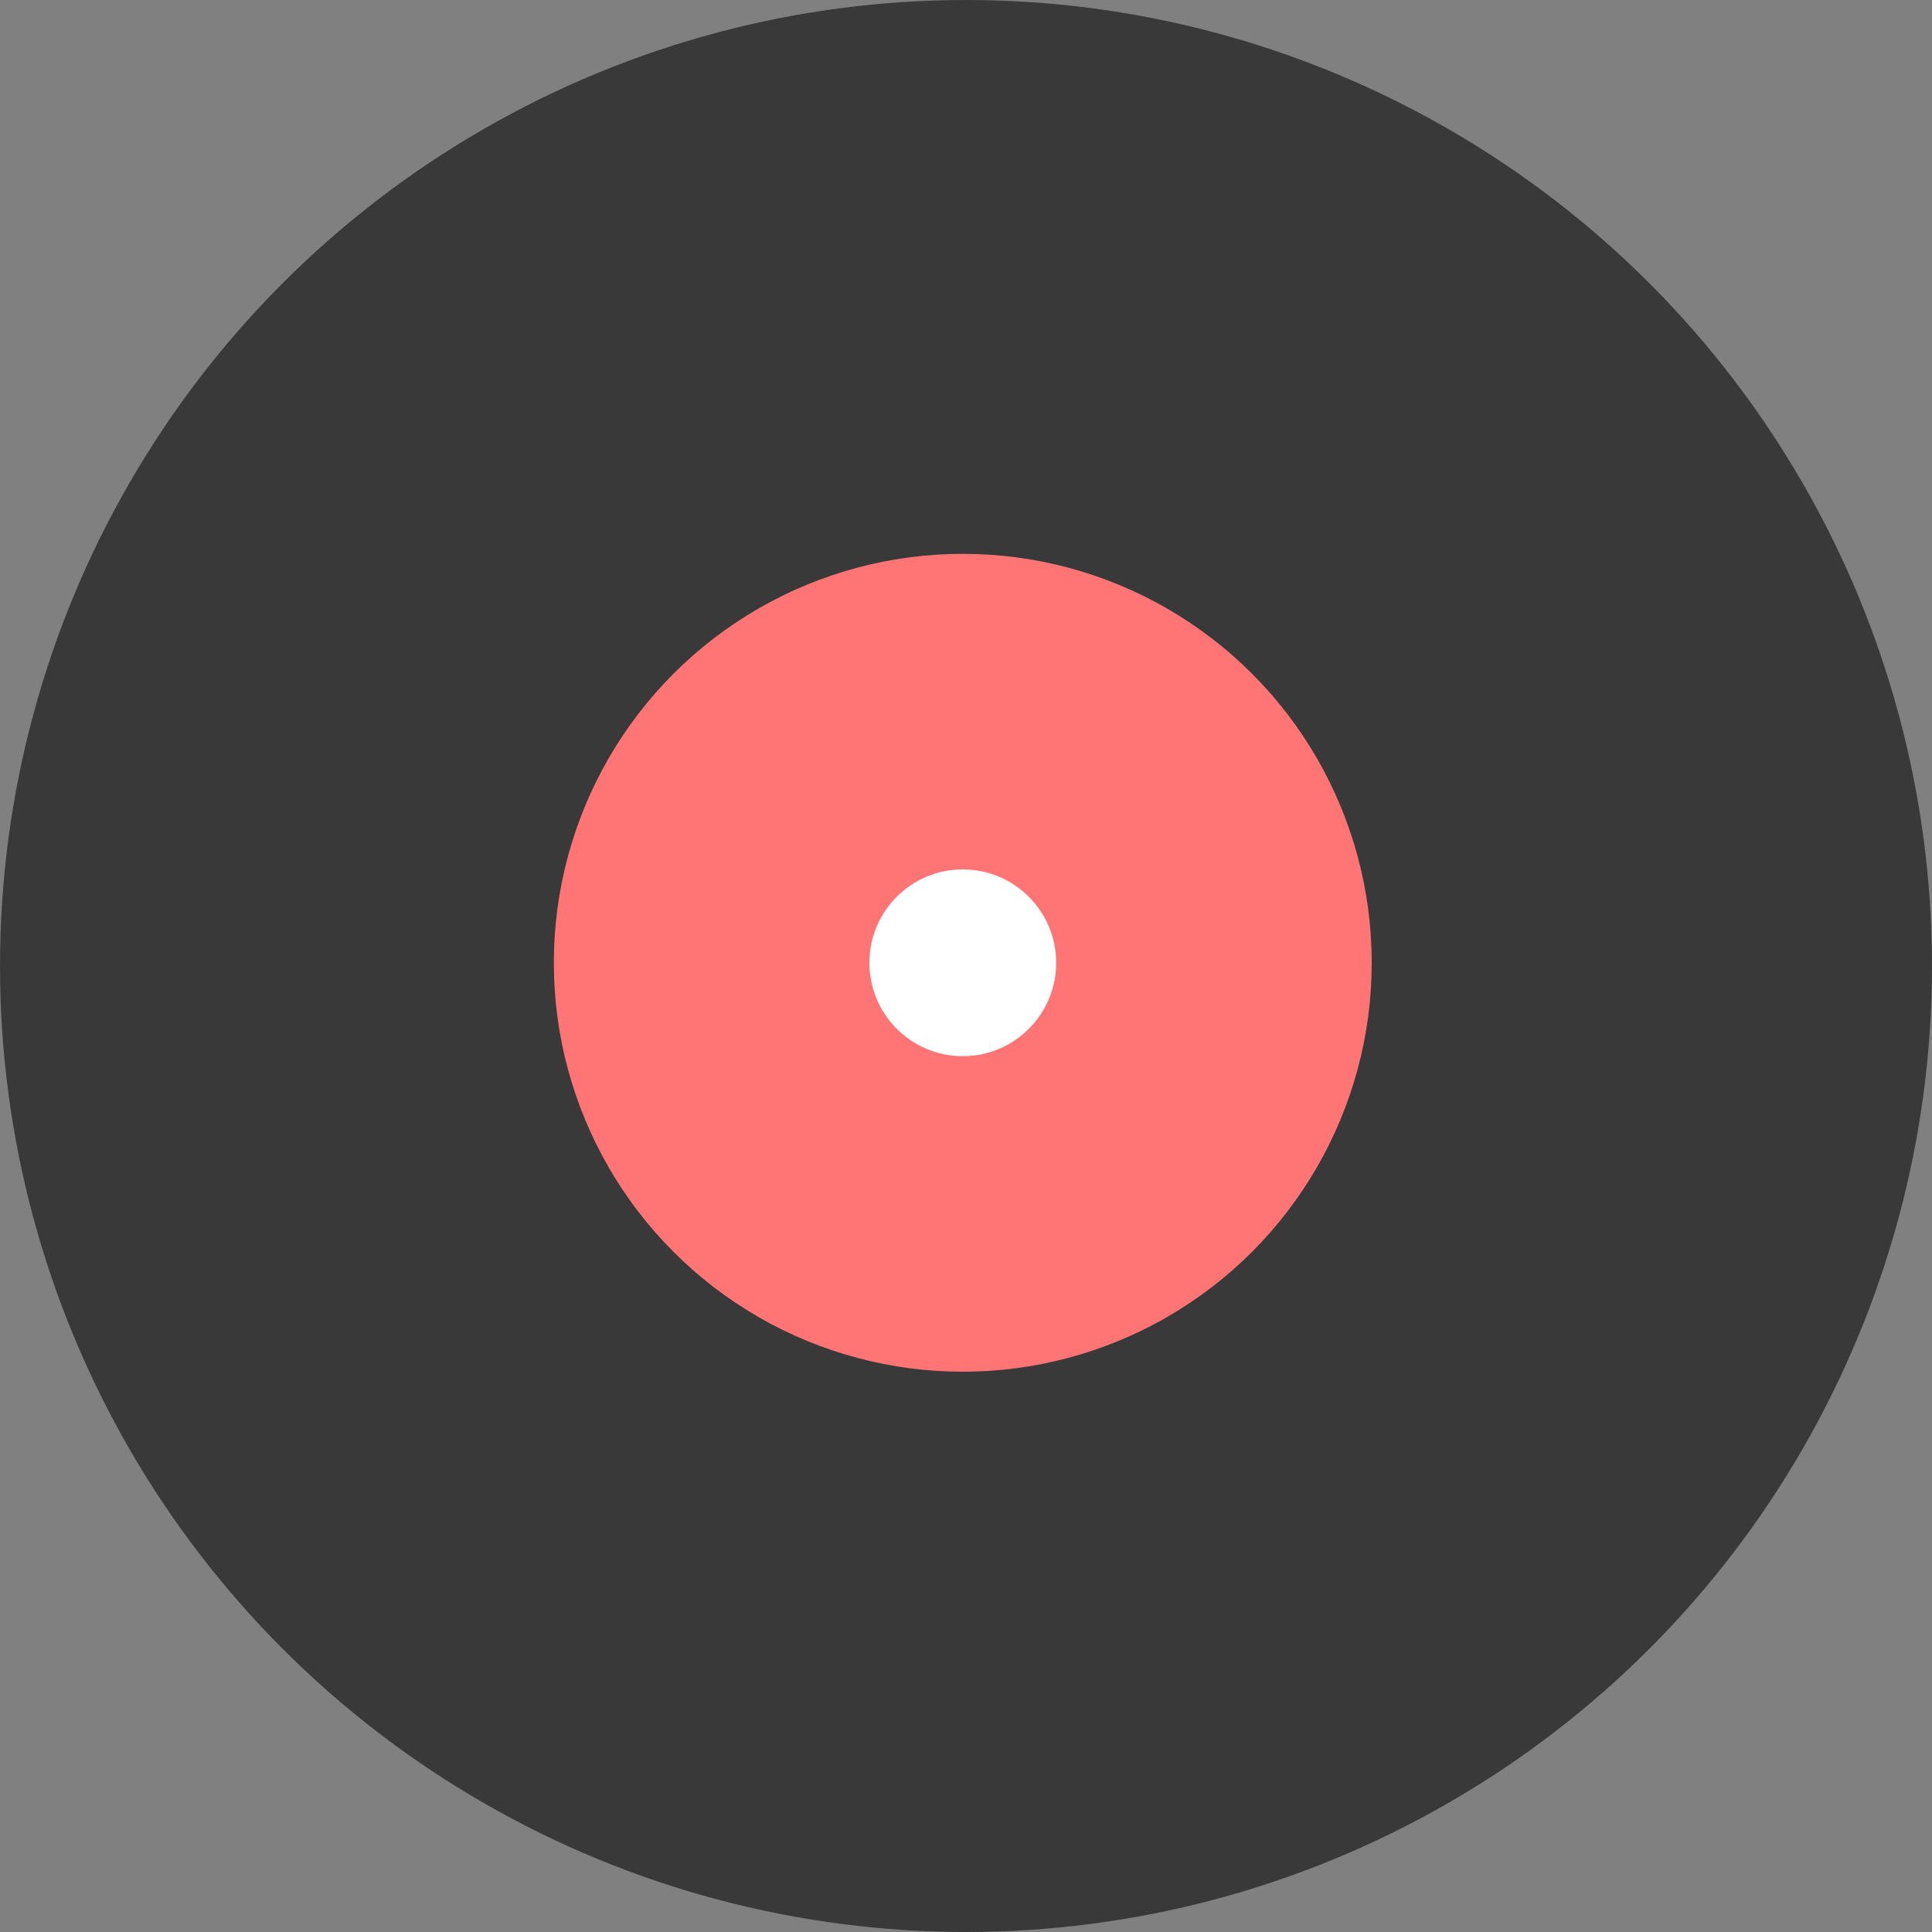
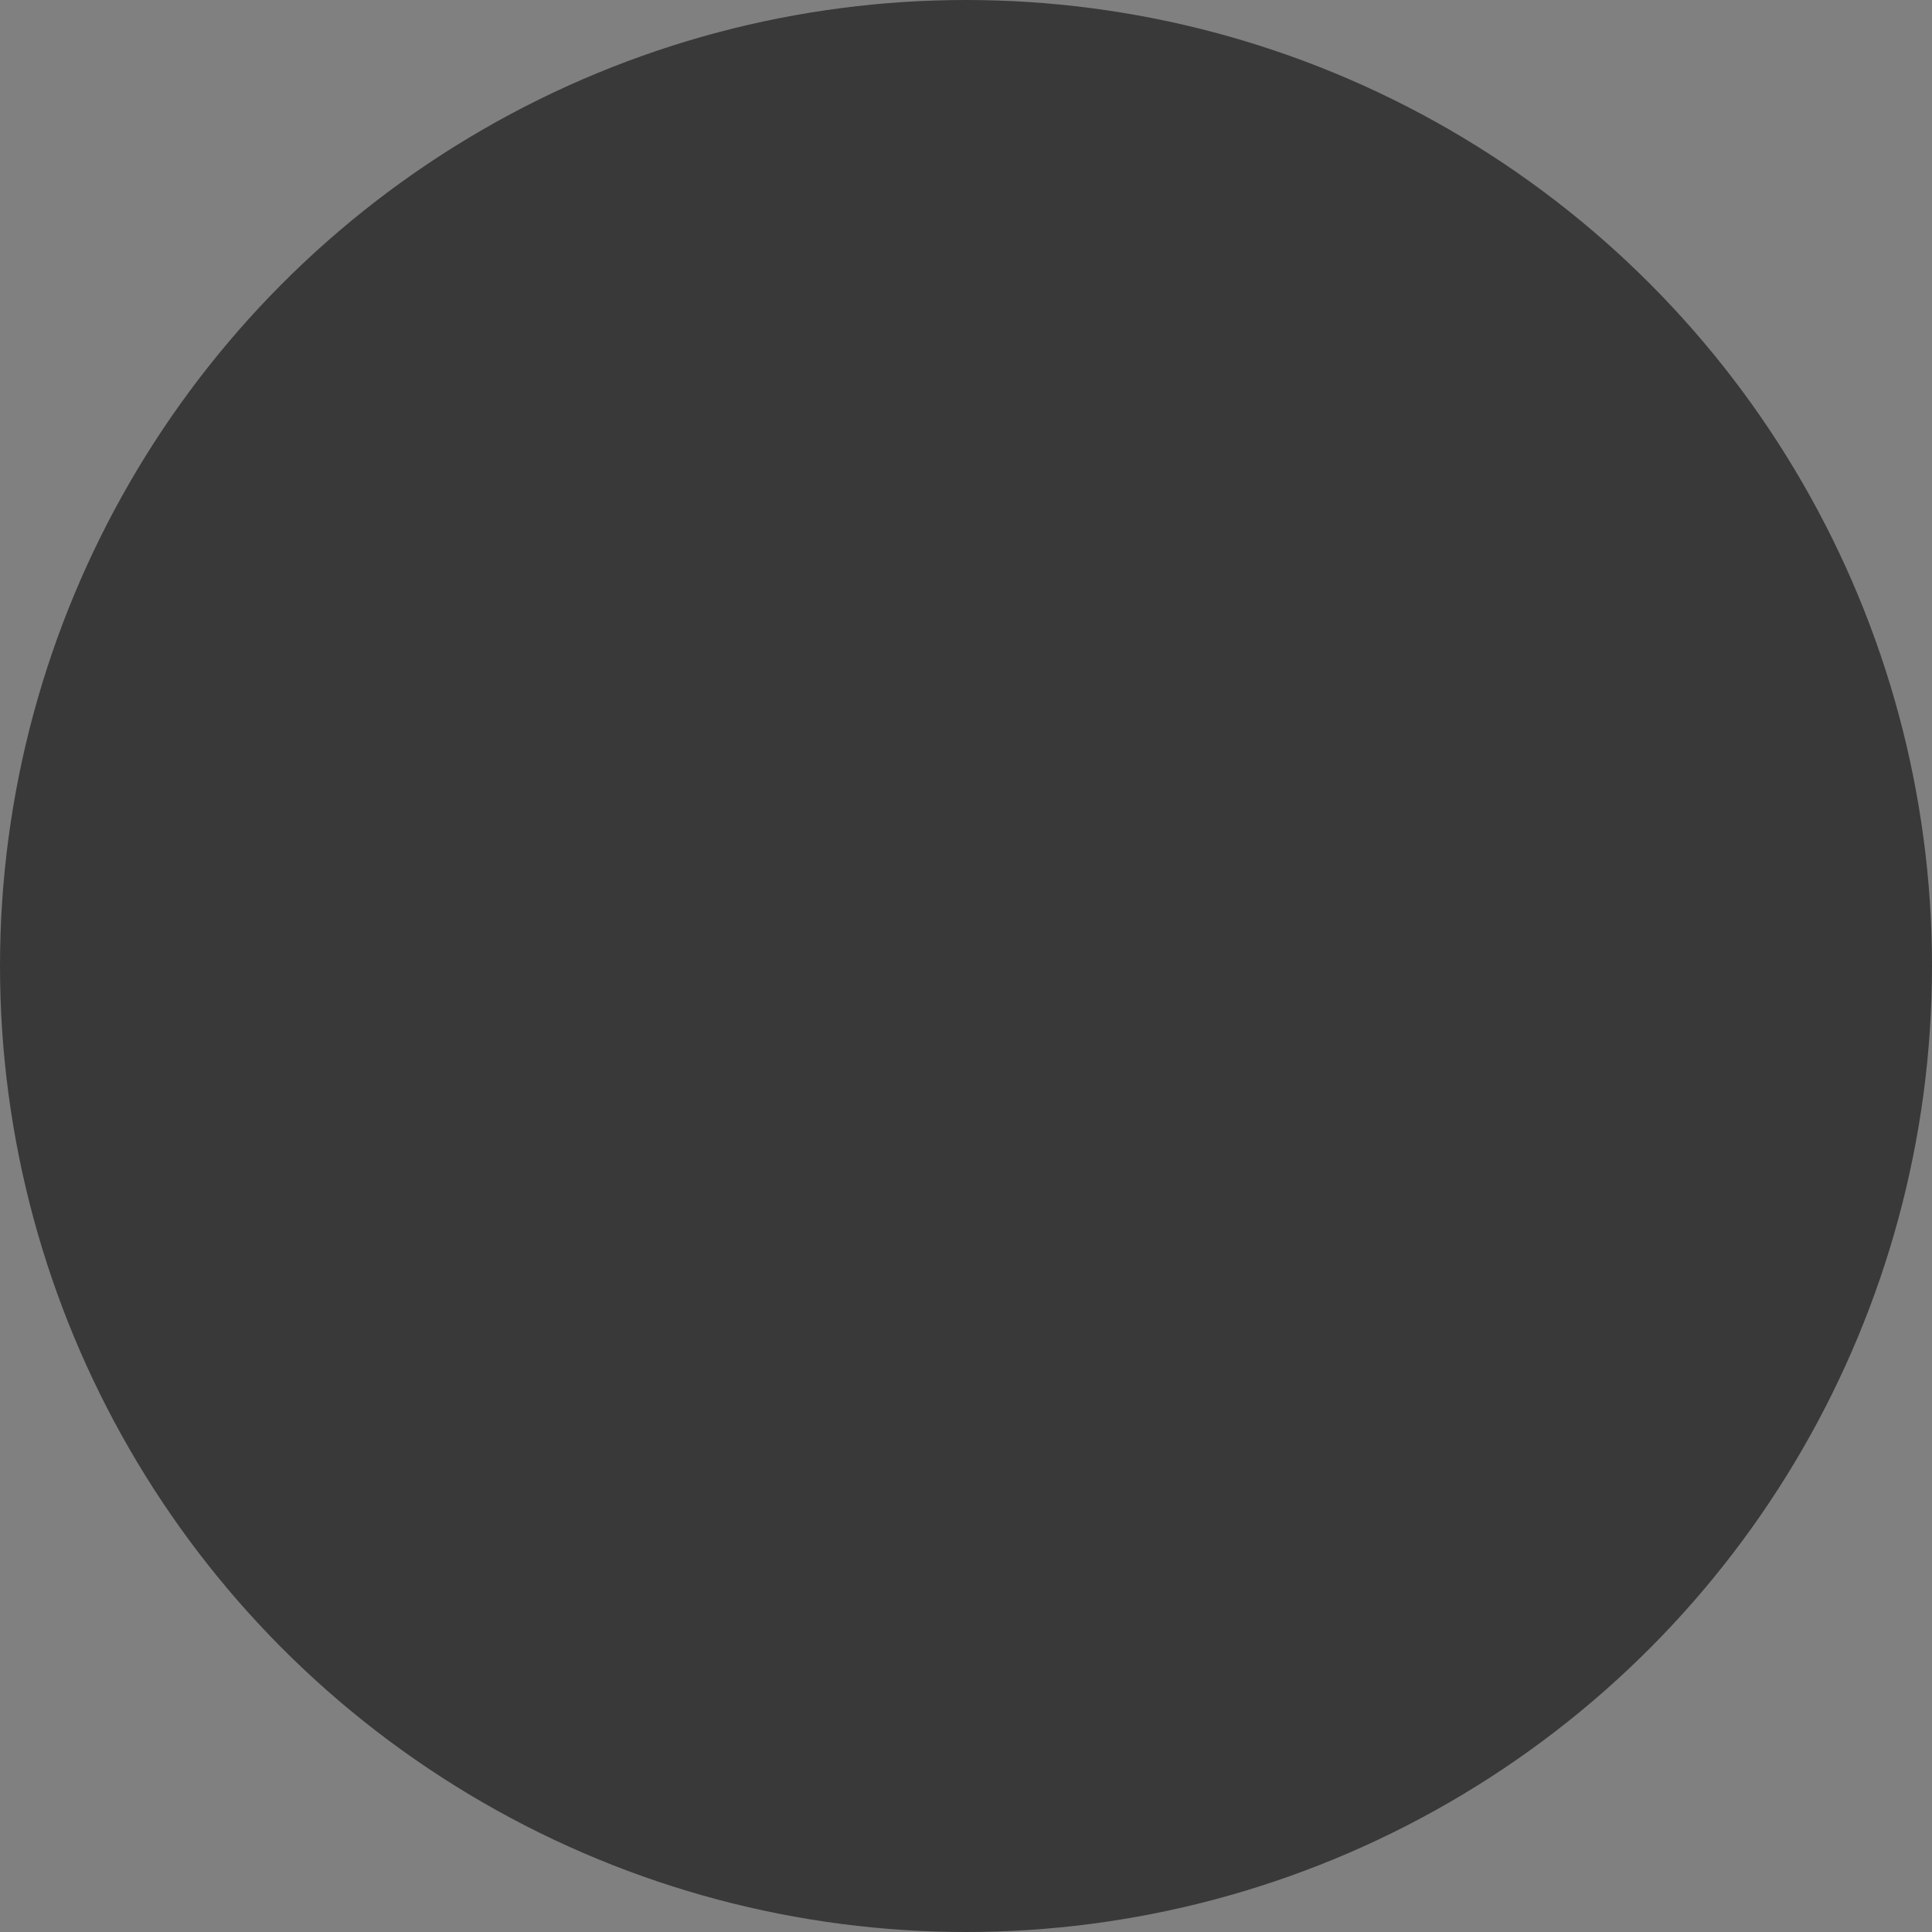
<svg xmlns="http://www.w3.org/2000/svg" width="300" height="300" viewBox="0 0 300 300" fill="none">
  <rect x="0" y="0" width="300" height="300" fill="#808080" stroke="none" />
  <circle cx="150" cy="150" r="150" fill="#393939" />
  <mask id="mask0" mask-type="alpha" maskUnits="userSpaceOnUse" x="0" y="0" width="300" height="300">
-     <circle cx="150" cy="150" r="150" fill="#393939" />
-   </mask>
+     </mask>
  <g mask="url(#mask0)">
    <circle cx="149.5" cy="149.5" r="63.5" fill="#FF7575" />
-     <circle cx="149.5" cy="149.5" r="14.5" fill="white" />
  </g>
</svg>